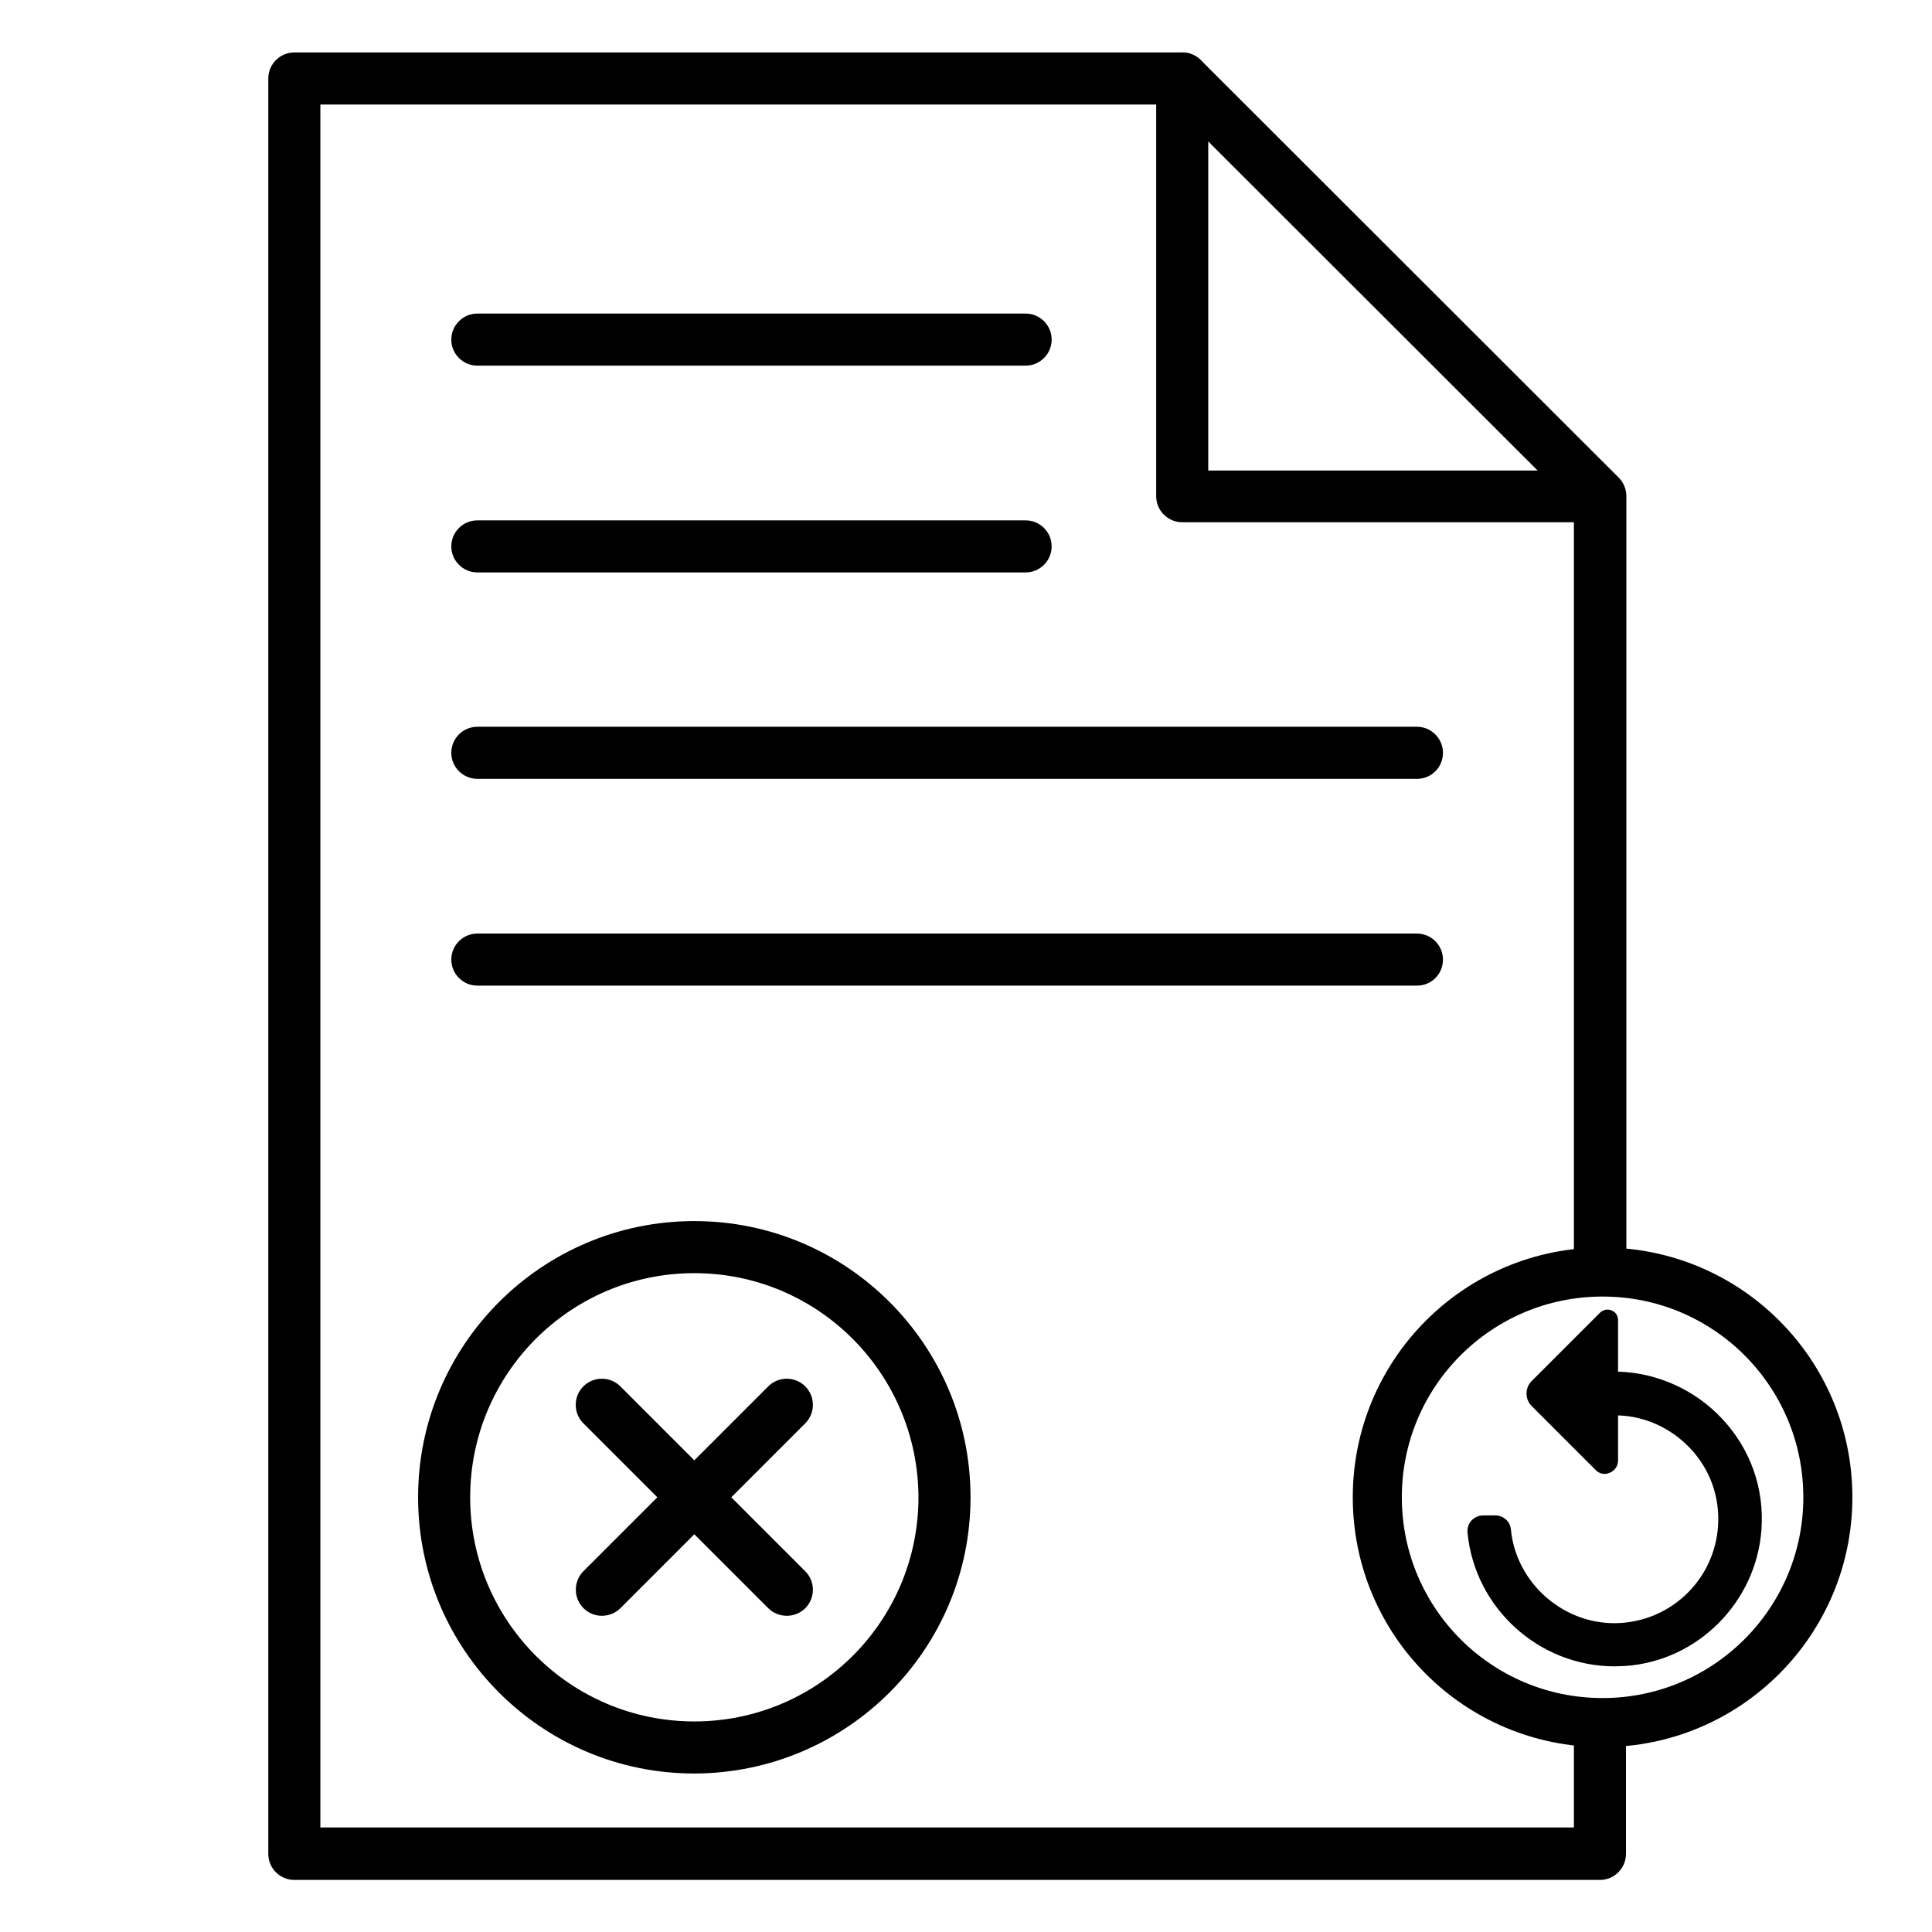
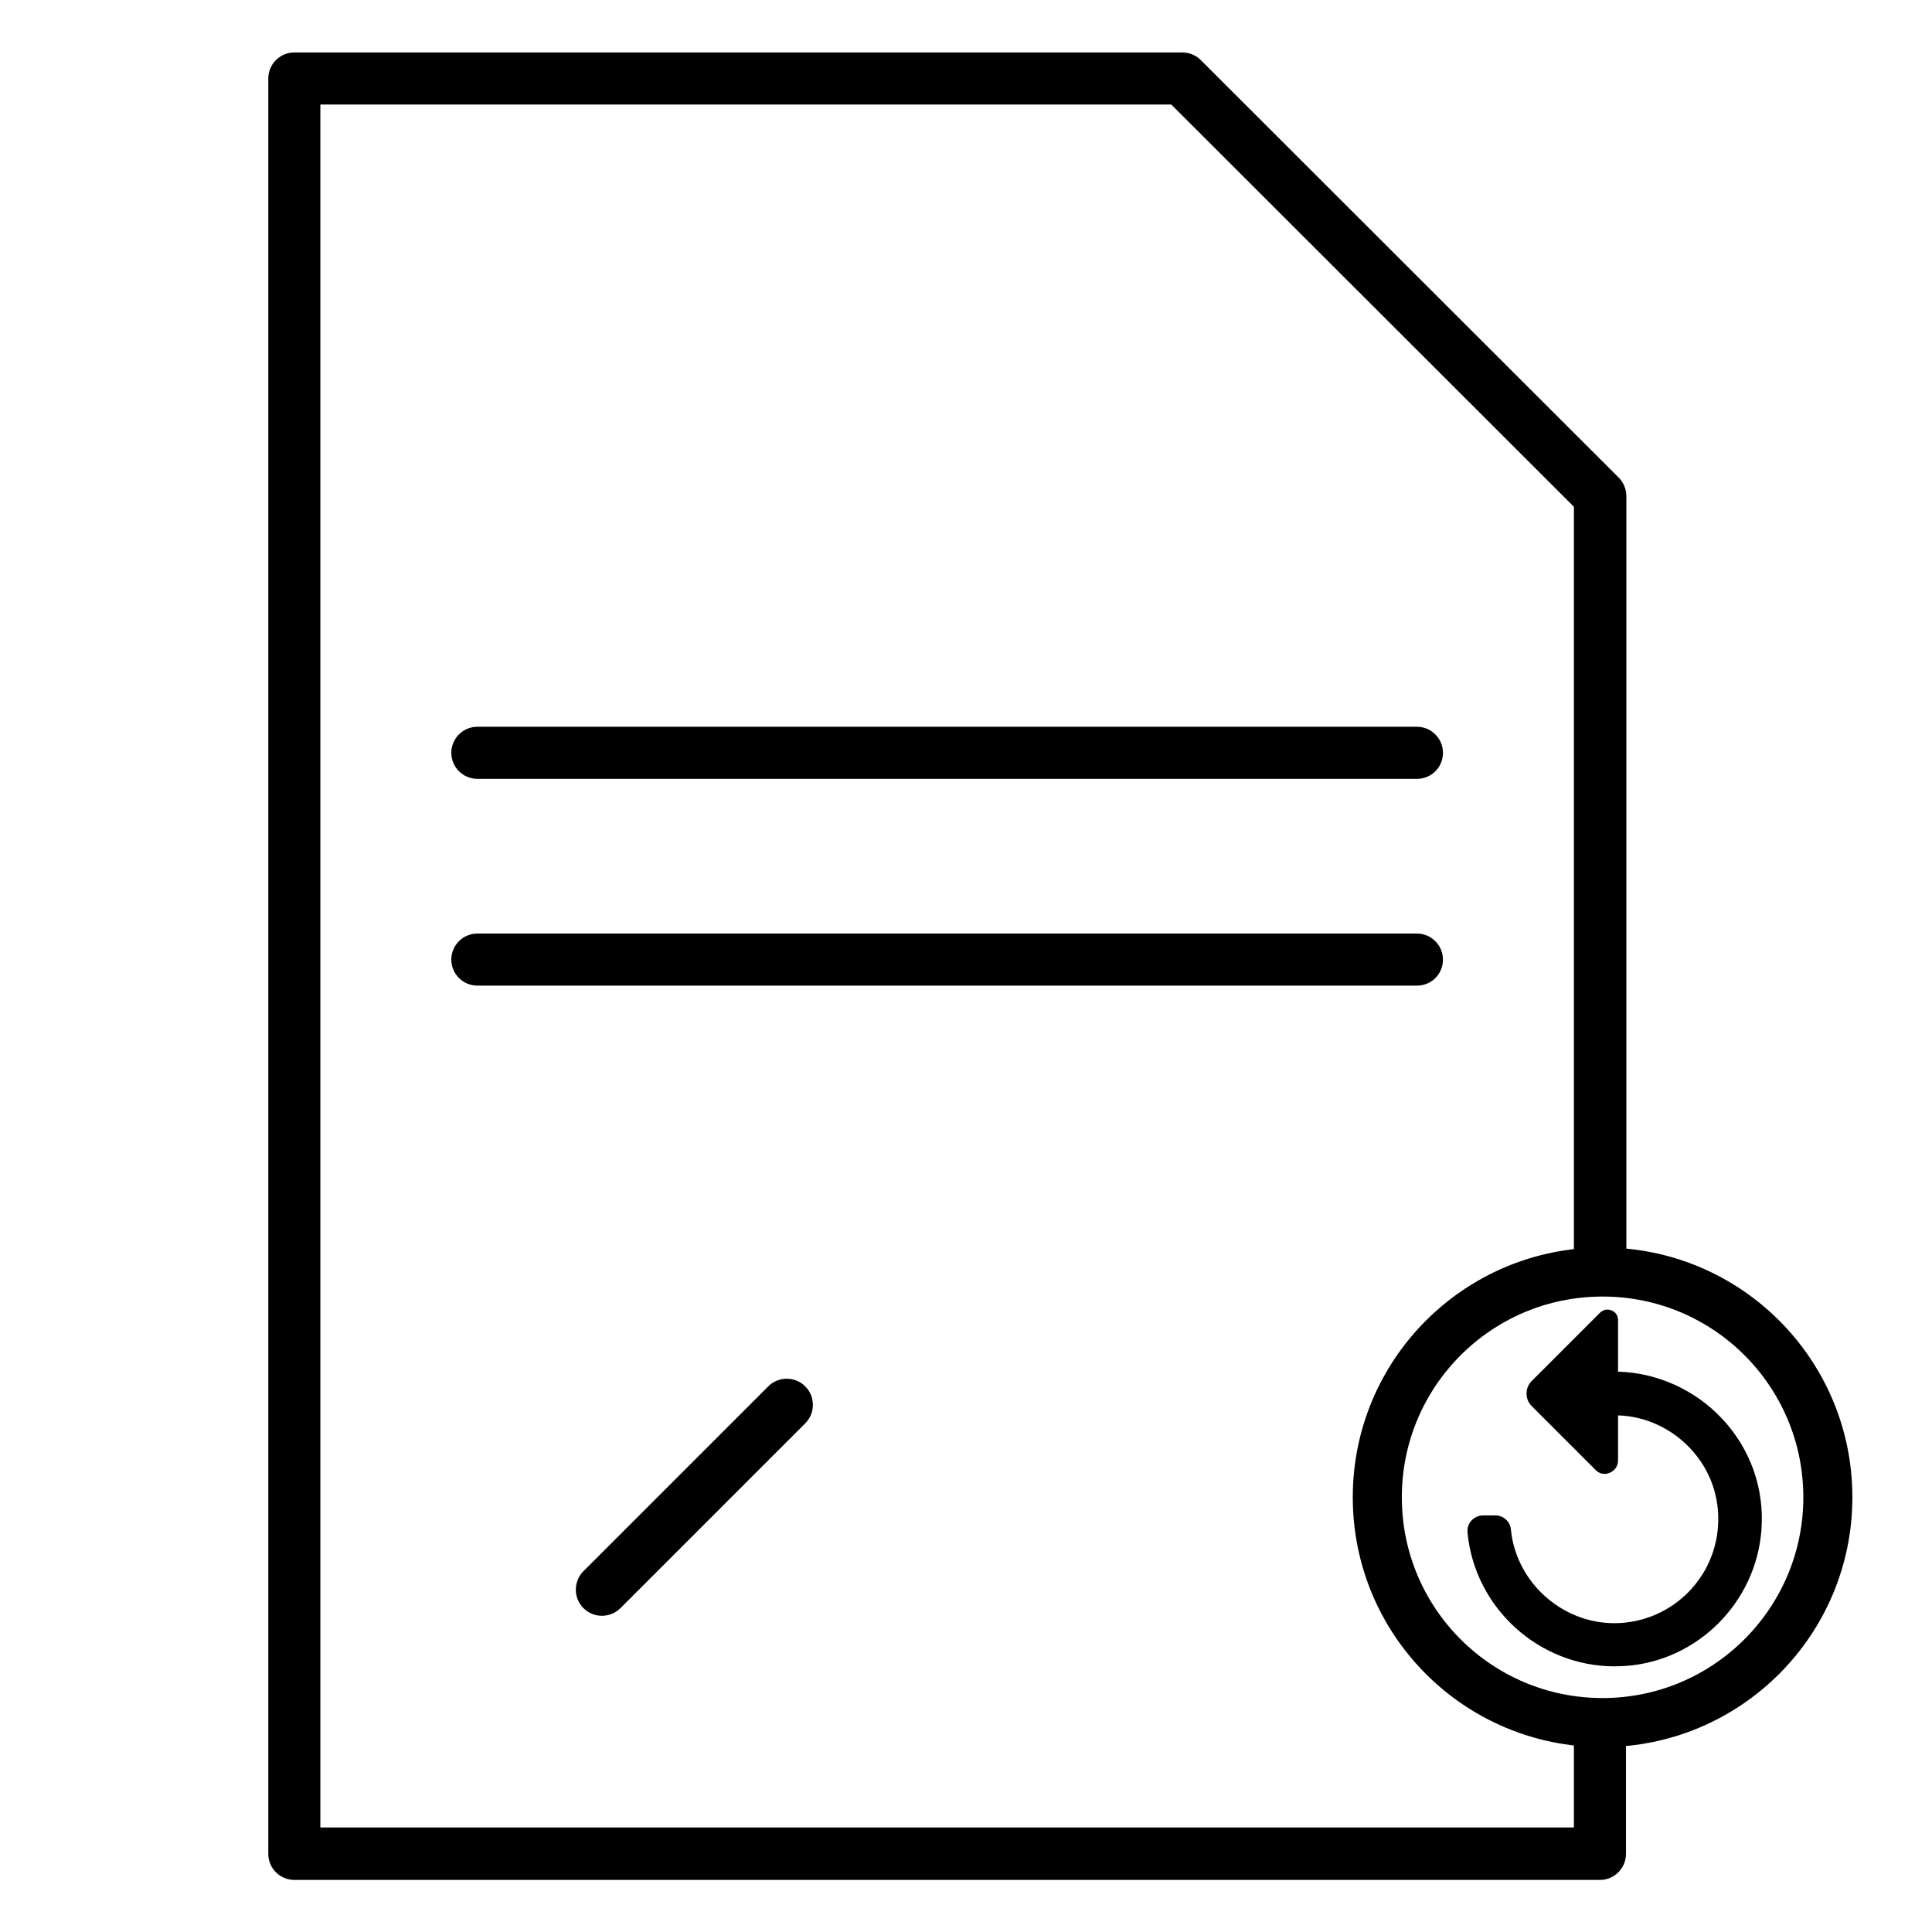
<svg xmlns="http://www.w3.org/2000/svg" version="1.1" id="Icons" x="0px" y="0px" viewBox="0 0 512 512" style="enable-background:new 0 0 512 512;" xml:space="preserve">
  <style type="text/css">
	.st0{fill:none;stroke:#000000;stroke-width:13;stroke-miterlimit:10;}
</style>
-   <path d="M424,138.4H313.3c-3.8,0-6.9-3.1-6.9-6.9V20.8c0-3.8,3.1-6.9,6.9-6.9c3.8,0,6.9,3.1,6.9,6.9v103.9H424  c3.8,0,6.9,3.1,6.9,6.9S427.8,138.4,424,138.4z" />
  <path d="M375.5,261.2h-249c-3.8,0-6.9-3.1-6.9-6.9s3.1-6.9,6.9-6.9h249c3.8,0,6.9,3.1,6.9,6.9S379.4,261.2,375.5,261.2z" />
-   <path d="M375.5,206.4h-249c-3.8,0-6.9-3.1-6.9-6.9s3.1-6.9,6.9-6.9h249c3.8,0,6.9,3.1,6.9,6.9S379.4,206.4,375.5,206.4z" />
-   <path d="M271.8,151.7H126.5c-3.8,0-6.9-3.1-6.9-6.9s3.1-6.9,6.9-6.9h145.3c3.8,0,6.9,3.1,6.9,6.9S275.6,151.7,271.8,151.7z" />
-   <path d="M271.8,96.9H126.5c-3.8,0-6.9-3.1-6.9-6.9c0-3.8,3.1-6.9,6.9-6.9h145.3c3.8,0,6.9,3.1,6.9,6.9  C278.7,93.8,275.6,96.9,271.8,96.9z" />
+   <path d="M375.5,206.4h-249c-3.8,0-6.9-3.1-6.9-6.9s3.1-6.9,6.9-6.9h249c3.8,0,6.9,3.1,6.9,6.9S379.4,206.4,375.5,206.4" />
  <path d="M159.5,428.2c-3.8,0-6.9-3.1-6.9-6.9c0-1.8,0.7-3.6,2-4.9l49-49c2.7-2.7,7.1-2.7,9.8,0c2.7,2.7,2.7,7.1,0,9.8l0,0l-49,49  C163.1,427.5,161.3,428.2,159.5,428.2z" />
-   <path d="M208.5,428.2c-1.8,0-3.6-0.7-4.9-2l-49-49c-2.7-2.7-2.7-7.1,0-9.8c2.7-2.7,7.1-2.7,9.8,0l0,0l49,49c2.7,2.7,2.7,7.1,0,9.8  C212.1,427.5,210.3,428.2,208.5,428.2z" />
-   <path d="M184,470c-40.4,0-73.2-32.8-73.2-73.2s32.8-73.2,73.2-73.2s73.2,32.8,73.2,73.2l0,0C257.2,437.2,224.4,469.9,184,470z   M184,337.4c-32.8,0-59.4,26.6-59.4,59.4s26.6,59.4,59.4,59.4s59.4-26.6,59.4-59.4l0,0C243.3,364,216.8,337.4,184,337.4z" />
  <g>
    <g id="replay">
      <g>
        <path d="M427.9,364.4v-14.6c0-1.6-2-2.4-3.1-1.3l-18.1,18.1c-1.4,1.4-1.4,3.7,0,5.2l16.9,16.9c1.6,1.6,4.3,0.5,4.3-1.8v-13     c16.3,0,29.6,13.9,28.5,30.4c-0.9,14.2-12.5,25.7-26.6,26.6c-15.6,1-28.8-10.7-30.3-25.7c-0.2-1.6-1.5-2.8-3.1-2.8H393     c-1.8,0-3.3,1.6-3.1,3.4c1.8,20.2,19.7,36,40.7,34.5c18.7-1.3,33.9-16.5,35.2-35.2C467.4,383.1,449.7,364.4,427.9,364.4z" />
        <path d="M427.9,441.6c-20,0-37.1-15.4-39-35.5c-0.1-1.2,0.3-2.3,1.1-3.2c0.8-0.8,1.9-1.3,3-1.3h3.3c2.1,0,3.9,1.6,4.1,3.7     c1.4,14.6,14.6,25.8,29.2,24.8c13.8-0.9,24.8-11.9,25.7-25.7c0.5-7.7-2.1-15-7.4-20.6c-5-5.3-11.9-8.5-19.1-8.7v11.9     c0,1.5-0.8,2.7-2.2,3.3c-1.3,0.6-2.8,0.3-3.8-0.8l-16.9-16.9c-1.8-1.8-1.8-4.8,0-6.6l18.1-18.1c0.8-0.8,2-1.1,3.1-0.6     c1.1,0.4,1.7,1.4,1.7,2.6v13.6c10.4,0.3,20.4,4.8,27.6,12.5c7.5,8,11.2,18.5,10.4,29.4c-1.4,19.2-16.9,34.8-36.1,36.1     C429.8,441.5,428.8,441.6,427.9,441.6z M393,403.5c-0.6,0-1.1,0.2-1.5,0.7c-0.4,0.4-0.6,1.1-0.6,1.7c1.8,20,19.6,35.1,39.6,33.6     c18.3-1.3,33-16,34.3-34.3c0.7-10.4-2.8-20.3-9.9-27.9c-7-7.5-16.9-11.9-27.1-11.9h-1v-15.6c0-0.5-0.4-0.7-0.5-0.8     c-0.1,0-0.5-0.2-0.9,0.2l-18.1,18.1c-0.5,0.5-0.8,1.2-0.8,1.9s0.3,1.4,0.8,1.9l16.9,16.9c0.5,0.5,1.1,0.6,1.7,0.3     c0.6-0.2,0.9-0.8,0.9-1.4v-14h1c8.1,0,16,3.4,21.5,9.4c5.7,6,8.5,13.9,8,22.1c-1,14.8-12.8,26.6-27.6,27.6     c-0.6,0-1.2,0.1-1.9,0.1c-15,0-28-11.6-29.5-26.7c-0.1-1-1-1.9-2.1-1.9H393z" />
      </g>
    </g>
  </g>
  <path class="st0" d="M424.7,456.5L424.7,456.5c-33,0-59.7-26.7-59.7-59.7v0c0-33,26.7-59.7,59.7-59.7h0c33,0,59.7,26.7,59.7,59.7v0  C484.4,429.7,457.7,456.5,424.7,456.5z" />
  <path d="M424.5,456.5L424.5,456.5c-2.5,0-5-0.2-7.4-0.5v28.3H84.9V27.7h225.5l106.7,106.6v203.3c2.4-0.3,4.9-0.5,7.4-0.5h0  c2.2,0,4.3,0.1,6.5,0.4v-206c0-1.8-0.7-3.6-2-4.9L318.2,15.9c-1.3-1.3-3.1-2-4.9-2H78c-3.8,0-6.9,3.1-6.9,6.9v470.5  c0,3.8,3.1,6.9,6.9,6.9h346c0,0,0,0,0,0c3.8,0,6.9-3.1,6.9-6.9v-35.1C428.8,456.3,426.7,456.5,424.5,456.5z" />
</svg>